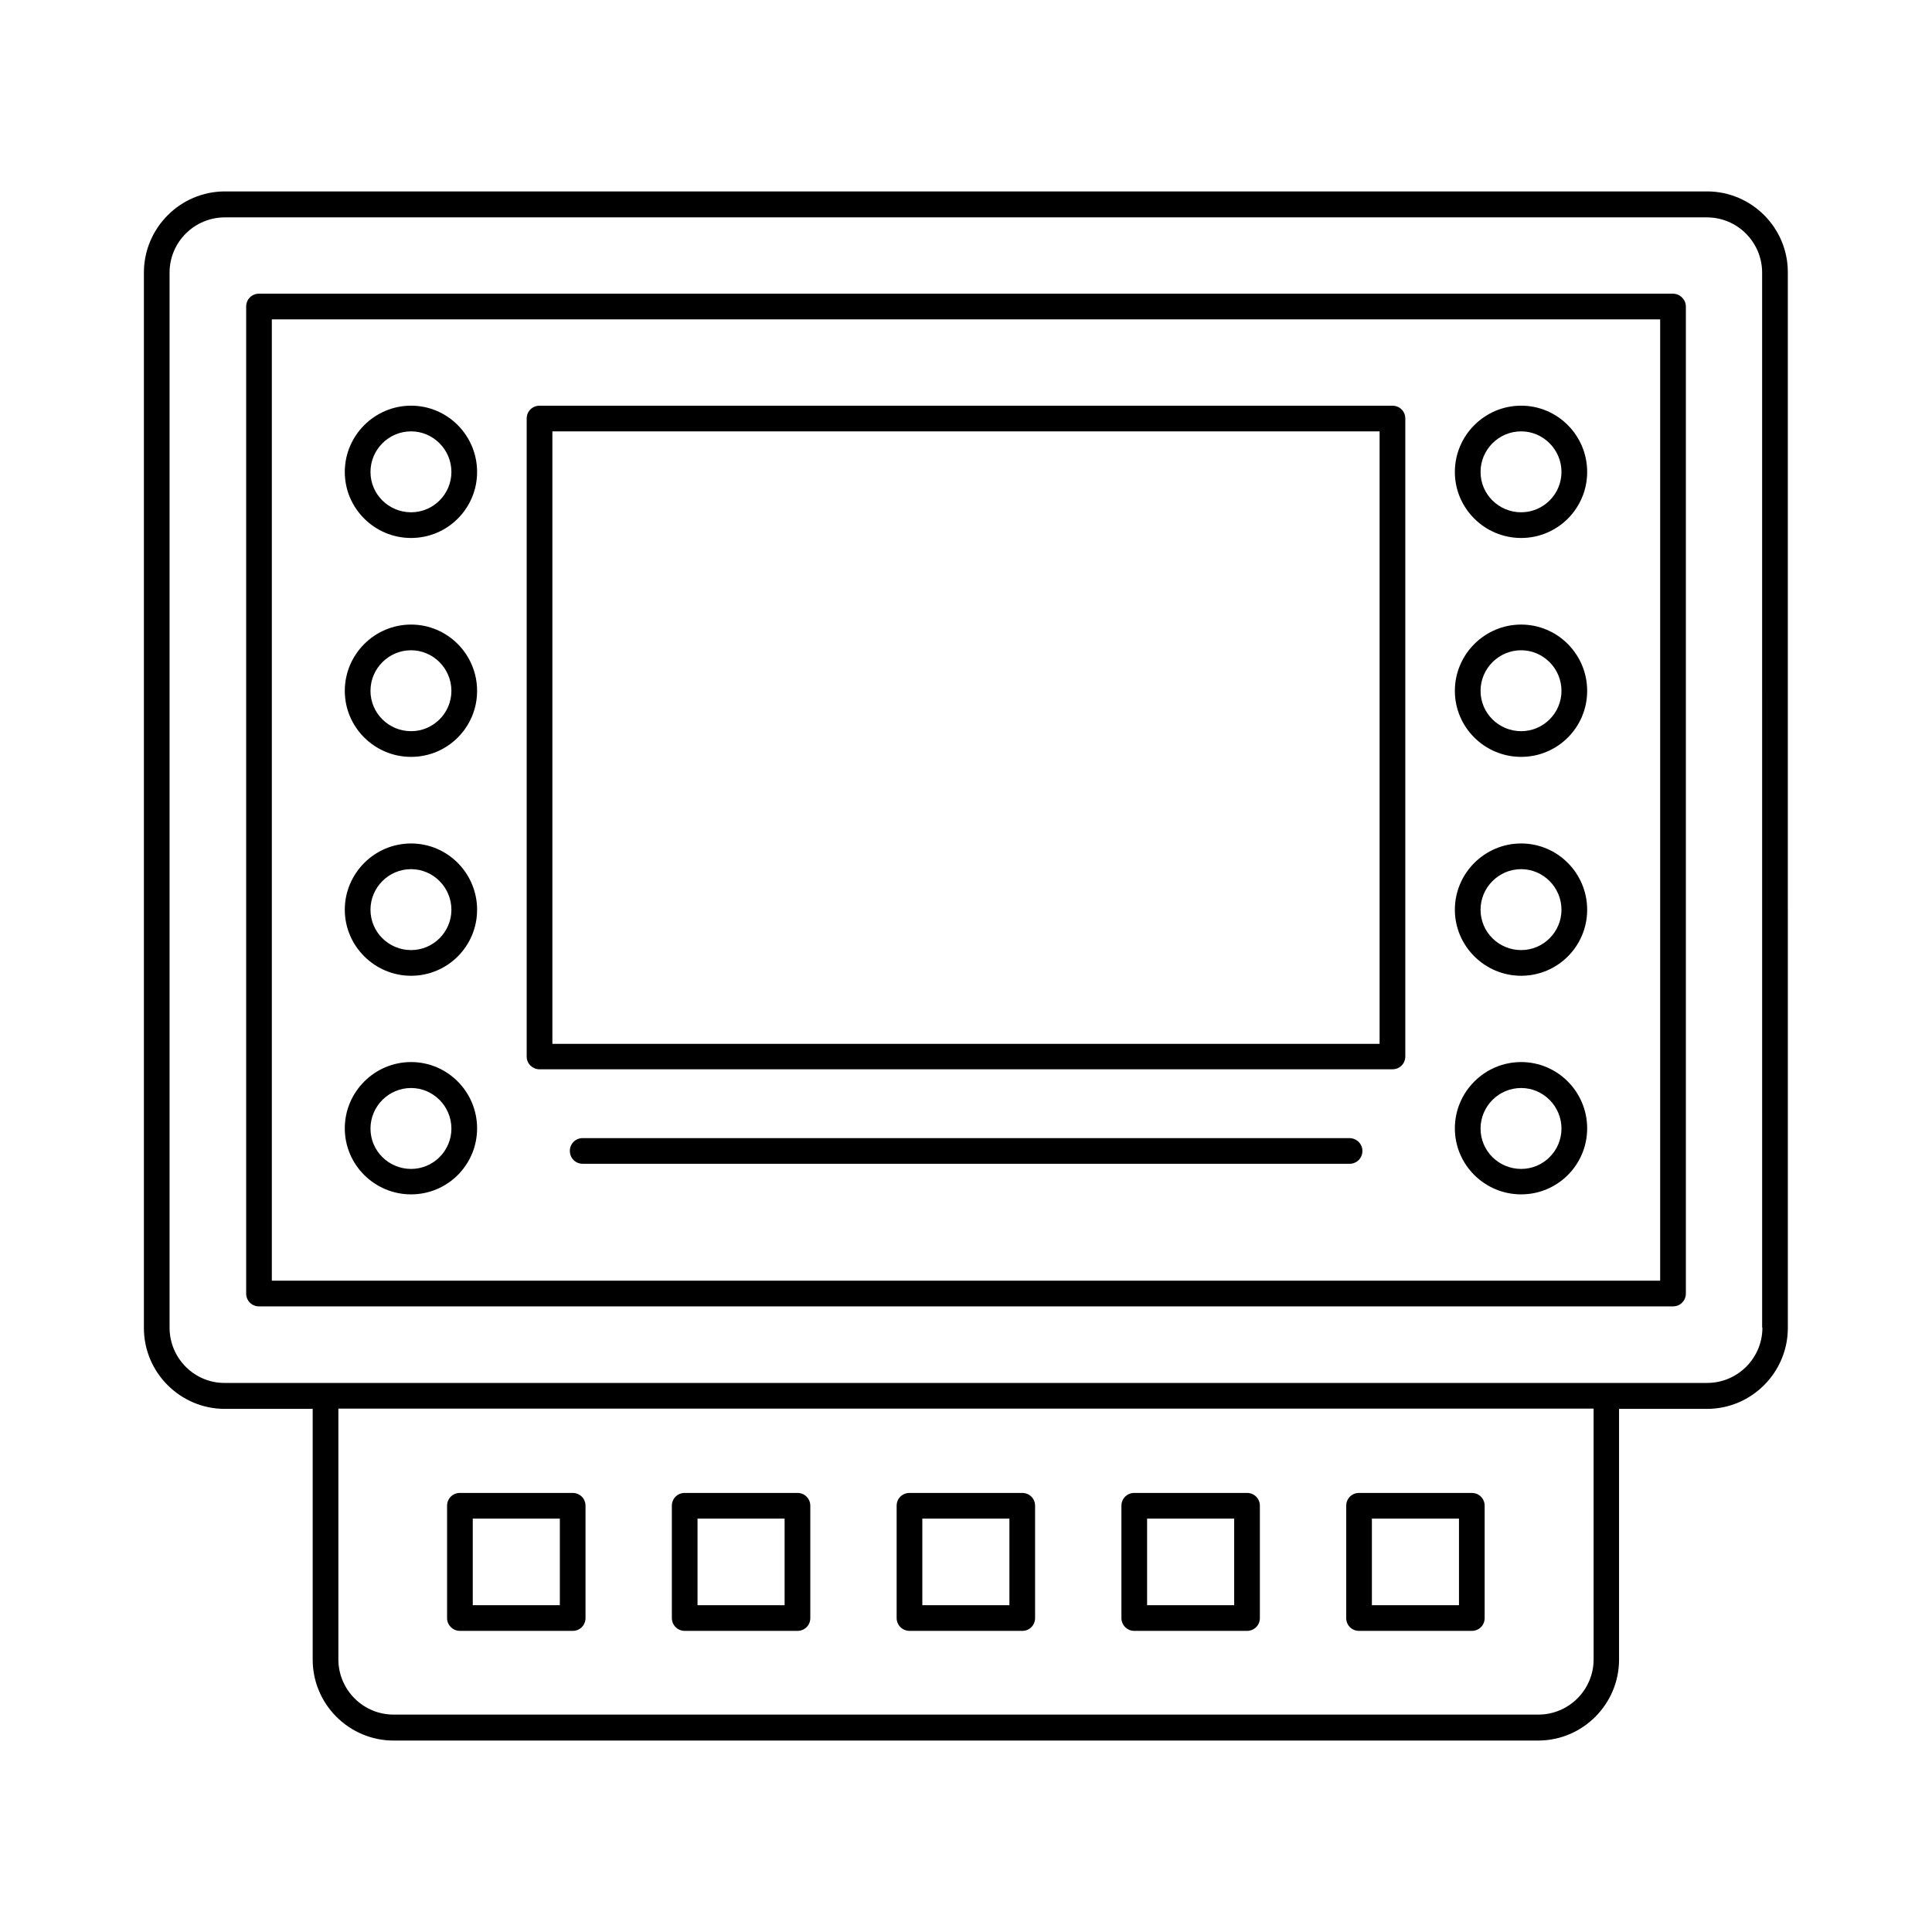
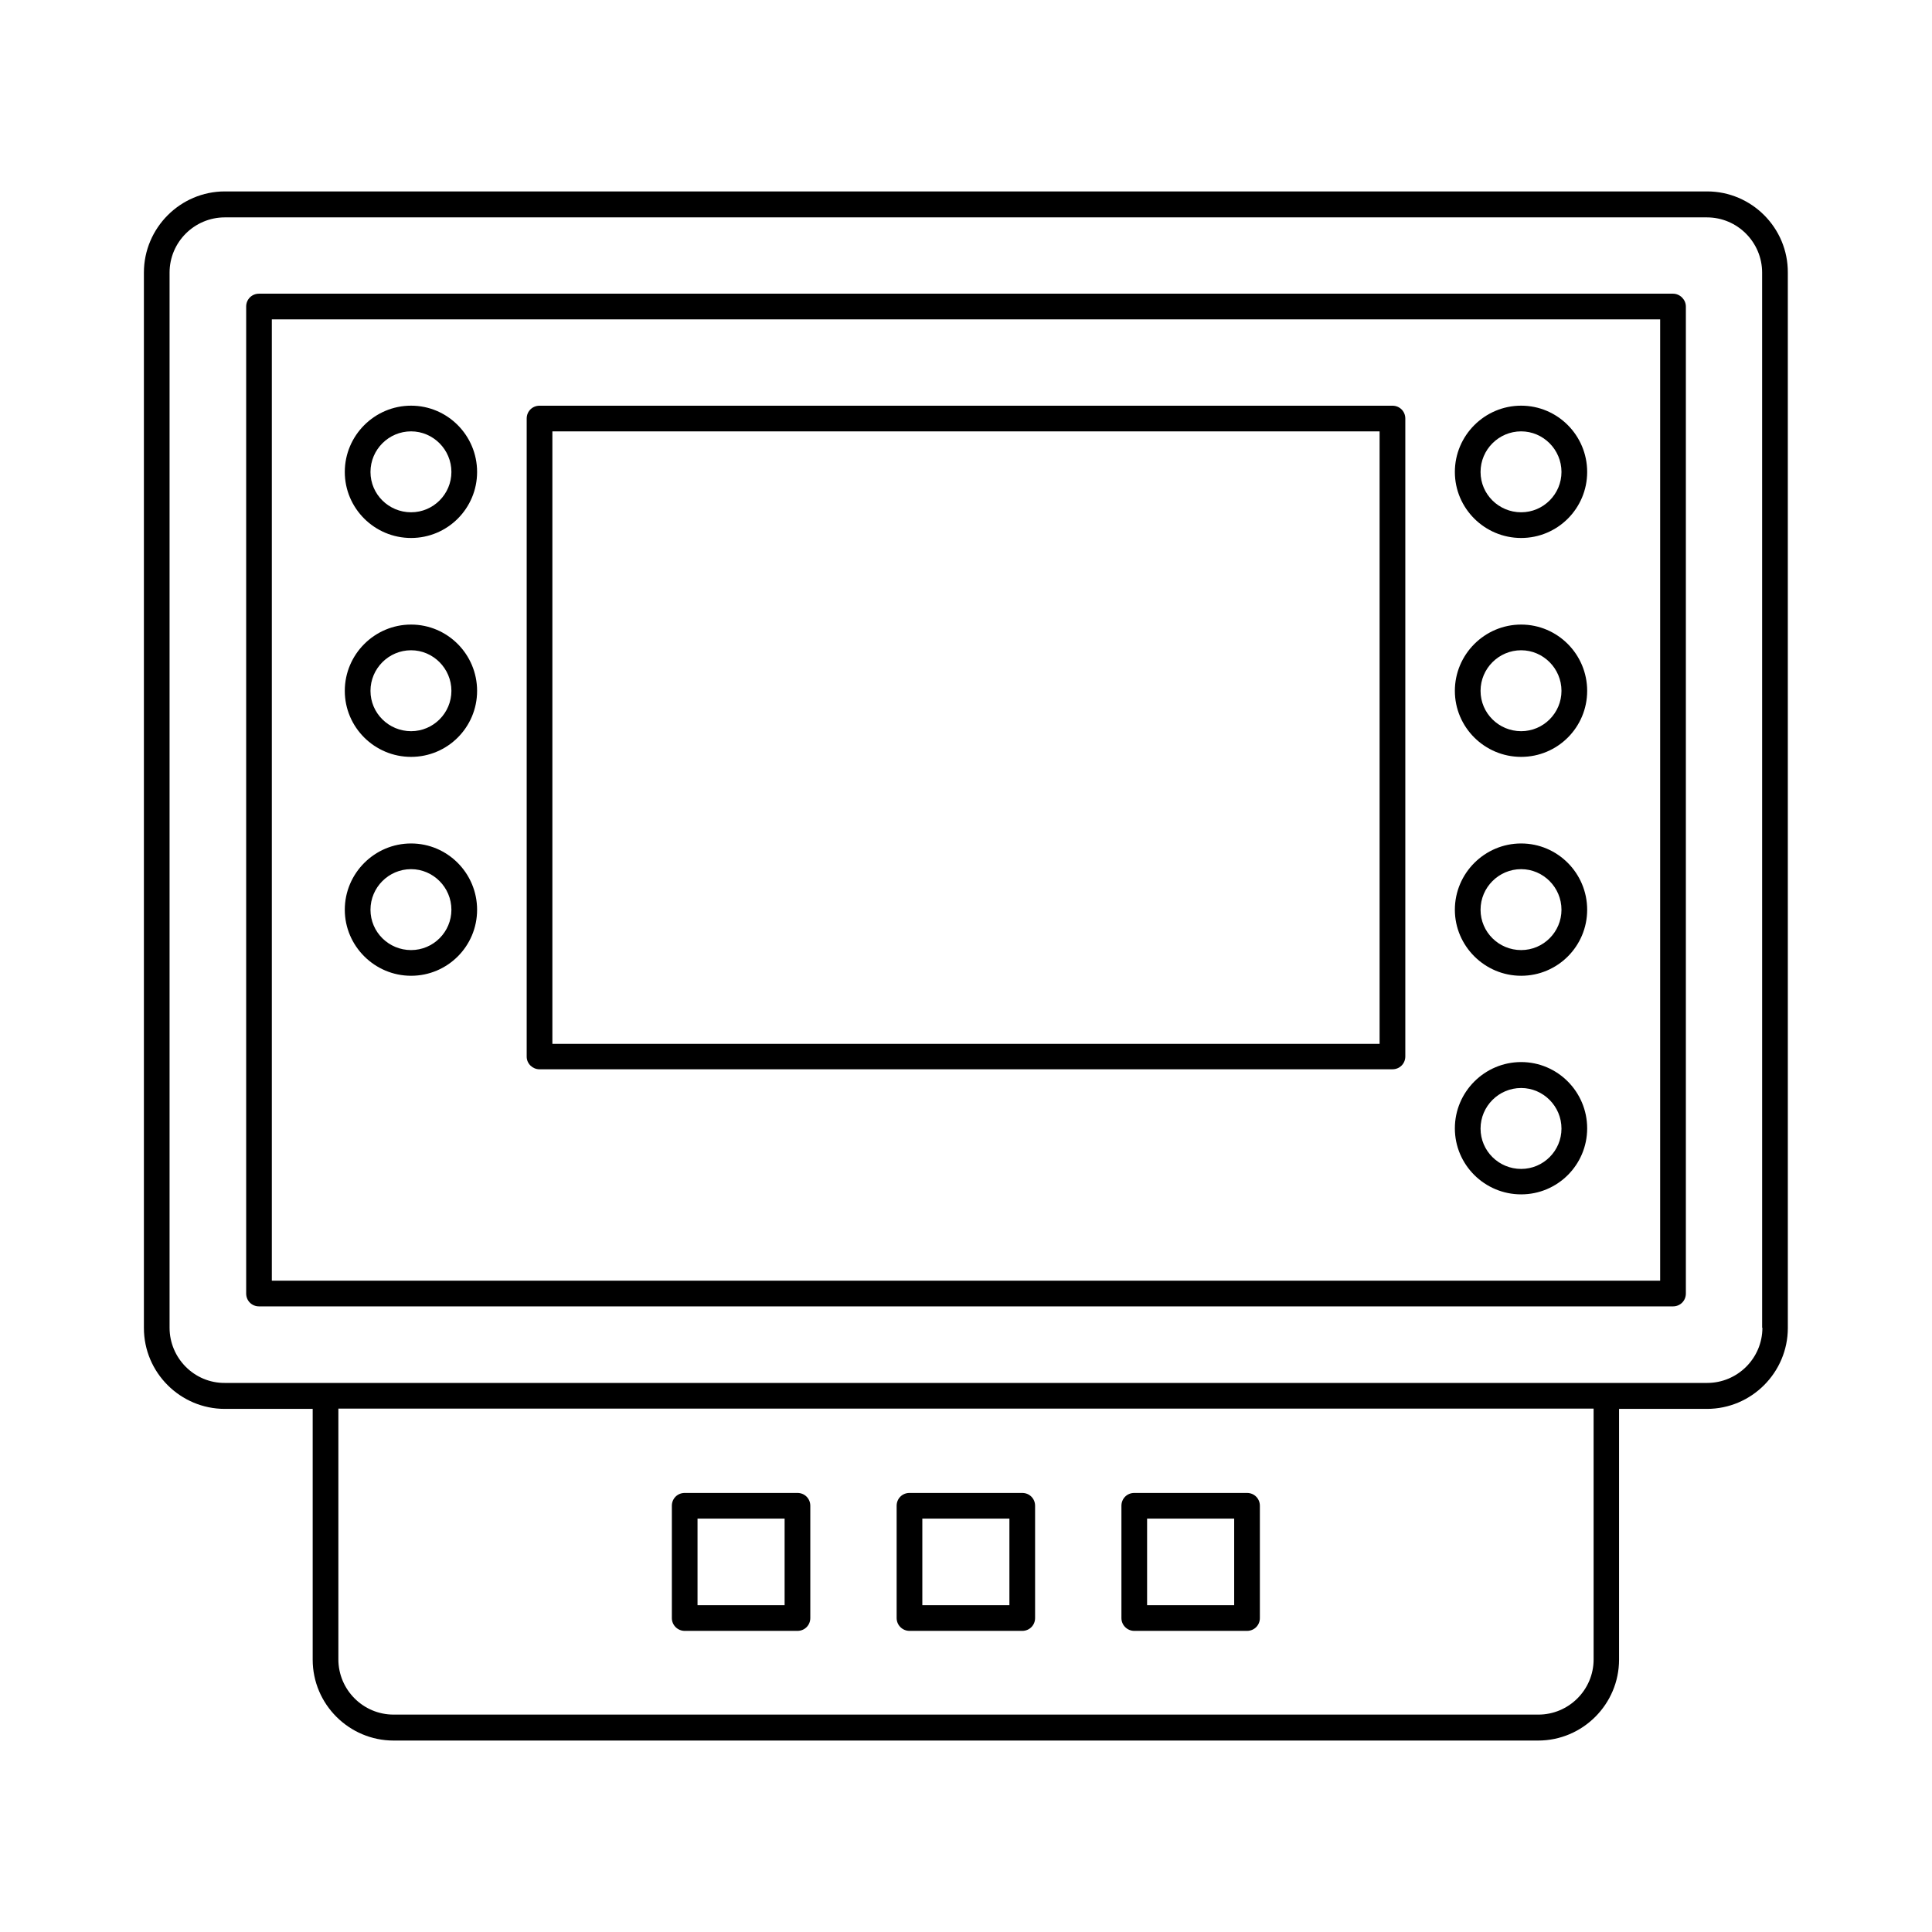
<svg xmlns="http://www.w3.org/2000/svg" fill="#000000" width="800px" height="800px" version="1.1" viewBox="144 144 512 512">
  <g>
    <path d="m587.36 221.83h-374.72c-1.906 0-3.402 1.496-3.402 3.402v261.57c0 1.906 1.496 3.402 3.402 3.402h374.73c1.906 0 3.402-1.496 3.402-3.402v-261.57c0-1.836-1.566-3.402-3.406-3.402zm-3.402 261.57h-367.92v-254.76h367.92z" />
    <path d="m596.42 194.73h-392.84c-11.781 0-21.445 9.668-21.445 21.516v279.68c0 11.848 9.668 21.445 21.445 21.445h23.285v66.449c0 11.848 9.668 21.445 21.445 21.445h303.31c11.848 0 21.445-9.668 21.445-21.445v-66.449h23.285c11.848 0 21.445-9.668 21.445-21.445l-0.004-279.68c0.07-11.848-9.598-21.516-21.375-21.516zm-30.094 389.02c0 8.102-6.606 14.637-14.637 14.637h-303.38c-8.102 0-14.637-6.606-14.637-14.637v-66.449h332.65zm44.73-87.895c0 8.102-6.606 14.637-14.637 14.637h-392.84c-8.035 0.066-14.641-6.535-14.641-14.637v-279.61c0-8.102 6.606-14.637 14.637-14.637h392.77c8.102 0 14.637 6.606 14.637 14.637l0.004 279.61z" />
-     <path d="m504.16 576.2h29.887c1.906 0 3.402-1.496 3.402-3.402v-29.754c0-1.906-1.496-3.402-3.402-3.402h-29.887c-1.906 0-3.402 1.496-3.402 3.402v29.754c0 1.906 1.496 3.402 3.402 3.402zm3.406-29.75h23.078v22.945l-23.078-0.004z" />
    <path d="m444.59 576.2h29.887c1.906 0 3.402-1.496 3.402-3.402v-29.754c0-1.906-1.496-3.402-3.402-3.402h-29.887c-1.906 0-3.402 1.496-3.402 3.402v29.754c-0.004 1.906 1.562 3.402 3.402 3.402zm3.402-29.75h23.078v22.945h-23.078z" />
    <path d="m385.02 576.2h29.887c1.906 0 3.402-1.496 3.402-3.402v-29.754c0-1.906-1.496-3.402-3.402-3.402h-29.887c-1.906 0-3.402 1.496-3.402 3.402v29.754c0 1.906 1.566 3.402 3.402 3.402zm3.406-29.75h23.078v22.945l-23.078-0.004z" />
    <path d="m325.45 576.2h29.887c1.906 0 3.402-1.496 3.402-3.402v-29.754c0-1.906-1.496-3.402-3.402-3.402h-29.887c-1.906 0-3.402 1.496-3.402 3.402v29.754c-0.004 1.906 1.562 3.402 3.402 3.402zm3.402-29.75h23.078v22.945h-23.078z" />
-     <path d="m265.88 576.2h29.887c1.906 0 3.402-1.496 3.402-3.402v-29.754c0-1.906-1.496-3.402-3.402-3.402h-29.887c-1.906 0-3.402 1.496-3.402 3.402v29.754c0 1.906 1.566 3.402 3.402 3.402zm3.406-29.75h23.078v22.945l-23.078-0.004z" />
    <path d="m547.12 286.57c9.668 0 17.496-7.828 17.496-17.496s-7.828-17.566-17.496-17.566-17.566 7.898-17.566 17.566c0 9.664 7.898 17.496 17.566 17.496zm0-28.254c5.856 0 10.688 4.832 10.688 10.758 0 5.856-4.766 10.688-10.688 10.688s-10.758-4.766-10.758-10.688c0-5.926 4.836-10.758 10.758-10.758z" />
    <path d="m547.12 344.58c9.668 0 17.496-7.828 17.496-17.496s-7.828-17.566-17.496-17.566-17.566 7.898-17.566 17.566 7.898 17.496 17.566 17.496zm0-28.254c5.856 0 10.688 4.832 10.688 10.758 0 5.856-4.766 10.688-10.688 10.688s-10.758-4.766-10.758-10.688 4.836-10.758 10.758-10.758z" />
    <path d="m547.12 402.59c9.668 0 17.496-7.828 17.496-17.496 0-9.668-7.828-17.566-17.496-17.566s-17.566 7.898-17.566 17.566c0 9.598 7.898 17.496 17.566 17.496zm0-28.254c5.856 0 10.688 4.832 10.688 10.758 0 5.856-4.766 10.688-10.688 10.688s-10.758-4.766-10.758-10.688c0-5.926 4.836-10.758 10.758-10.758z" />
    <path d="m547.12 460.52c9.668 0 17.496-7.828 17.496-17.496 0-9.668-7.828-17.566-17.496-17.566s-17.566 7.898-17.566 17.566c0 9.668 7.898 17.496 17.566 17.496zm0-28.188c5.856 0 10.688 4.832 10.688 10.758 0 5.856-4.766 10.688-10.688 10.688s-10.758-4.766-10.758-10.688 4.836-10.758 10.758-10.758z" />
    <path d="m252.94 286.57c9.668 0 17.496-7.828 17.496-17.496s-7.828-17.566-17.496-17.566c-9.668 0-17.566 7.898-17.566 17.566 0 9.664 7.898 17.496 17.566 17.496zm0-28.254c5.856 0 10.688 4.832 10.688 10.758 0 5.856-4.766 10.688-10.688 10.688s-10.758-4.766-10.758-10.688c0-5.926 4.832-10.758 10.758-10.758z" />
    <path d="m252.94 344.58c9.668 0 17.496-7.828 17.496-17.496s-7.828-17.566-17.496-17.566c-9.668 0-17.566 7.898-17.566 17.566s7.898 17.496 17.566 17.496zm0-28.254c5.856 0 10.688 4.832 10.688 10.758 0 5.856-4.766 10.688-10.688 10.688s-10.758-4.766-10.758-10.688 4.832-10.758 10.758-10.758z" />
    <path d="m252.94 402.59c9.668 0 17.496-7.828 17.496-17.496 0-9.668-7.828-17.566-17.496-17.566-9.668 0-17.566 7.898-17.566 17.566 0 9.598 7.898 17.496 17.566 17.496zm0-28.254c5.856 0 10.688 4.832 10.688 10.758 0 5.856-4.766 10.688-10.688 10.688s-10.758-4.766-10.758-10.688c0-5.926 4.832-10.758 10.758-10.758z" />
-     <path d="m252.94 460.52c9.668 0 17.496-7.828 17.496-17.496 0-9.668-7.828-17.566-17.496-17.566-9.668 0-17.566 7.898-17.566 17.566 0 9.668 7.898 17.496 17.566 17.496zm0-28.188c5.856 0 10.688 4.832 10.688 10.758 0 5.856-4.766 10.688-10.688 10.688s-10.758-4.766-10.758-10.688 4.832-10.758 10.758-10.758z" />
    <path d="m286.98 427.37h226.04c1.906 0 3.402-1.496 3.402-3.402v-169.05c0-1.906-1.496-3.402-3.402-3.402h-226.04c-1.906 0-3.402 1.496-3.402 3.402v169.12c0 1.84 1.566 3.336 3.402 3.336zm3.406-169.05h219.22v162.31h-219.22z" />
-     <path d="m501.58 445.61h-203.16c-1.906 0-3.402 1.496-3.402 3.402s1.496 3.402 3.402 3.402h203.23c1.906 0 3.402-1.496 3.402-3.402 0.004-1.902-1.562-3.402-3.469-3.402z" />
  </g>
</svg>